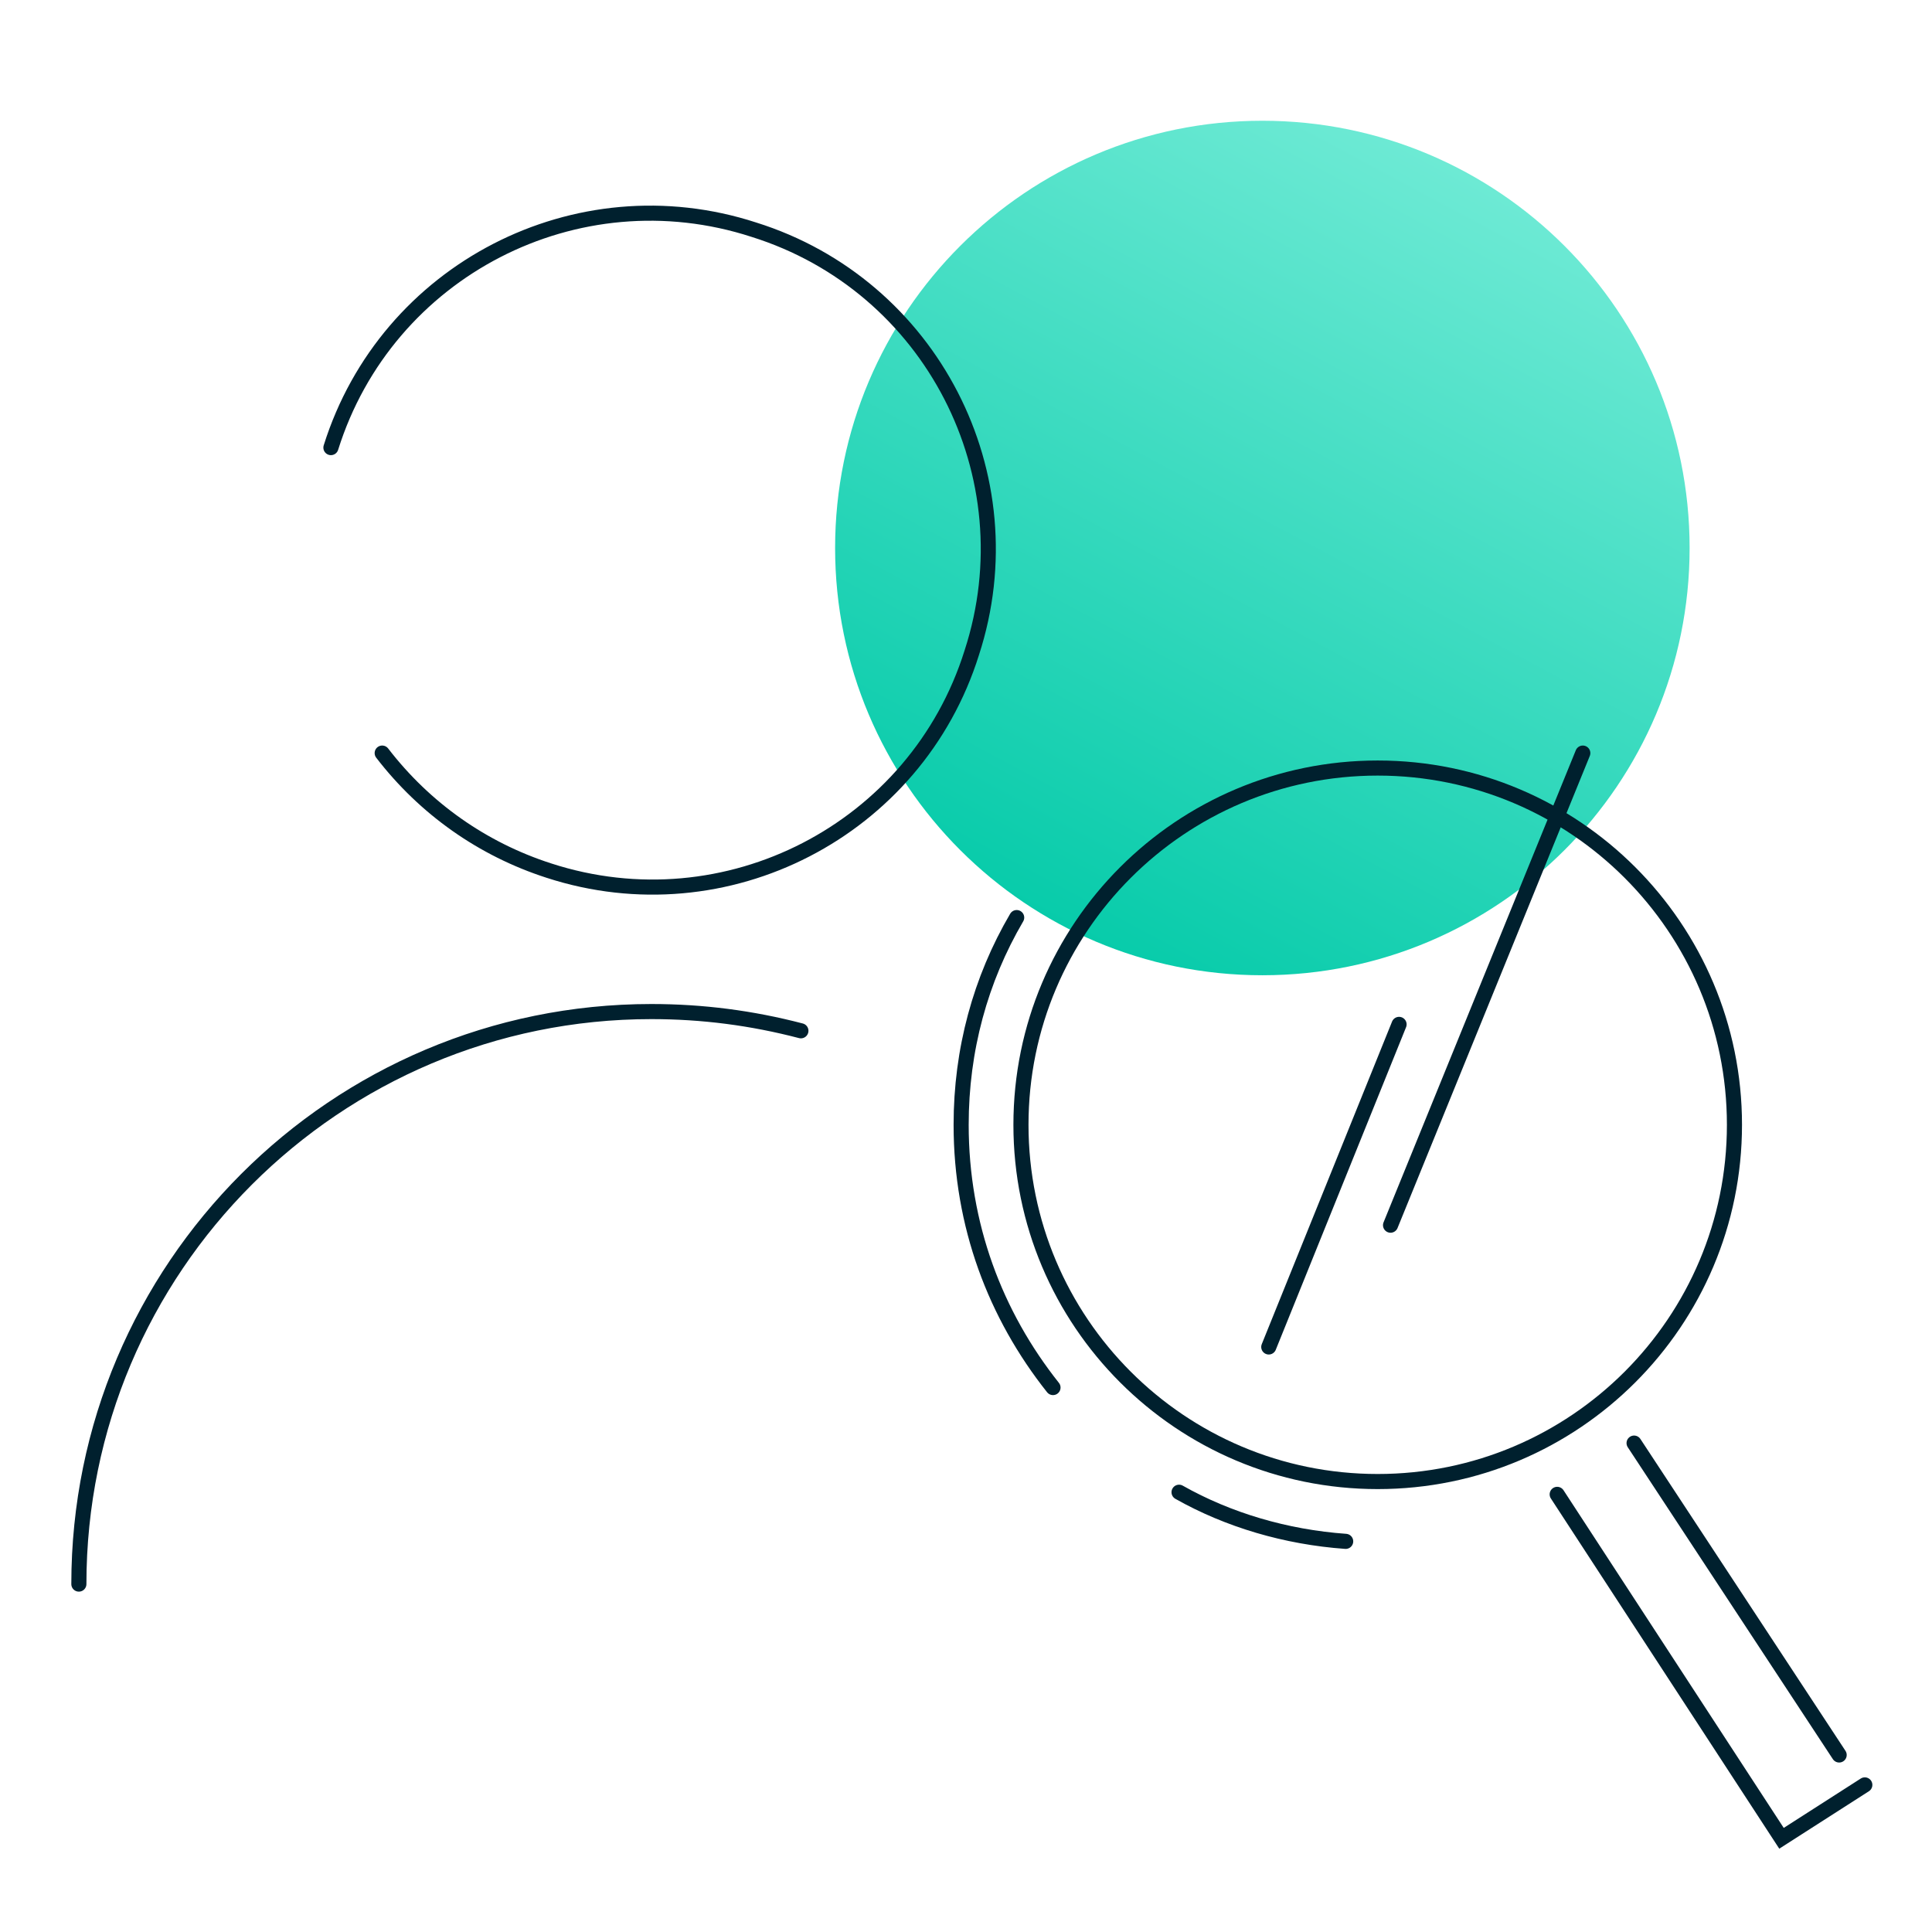
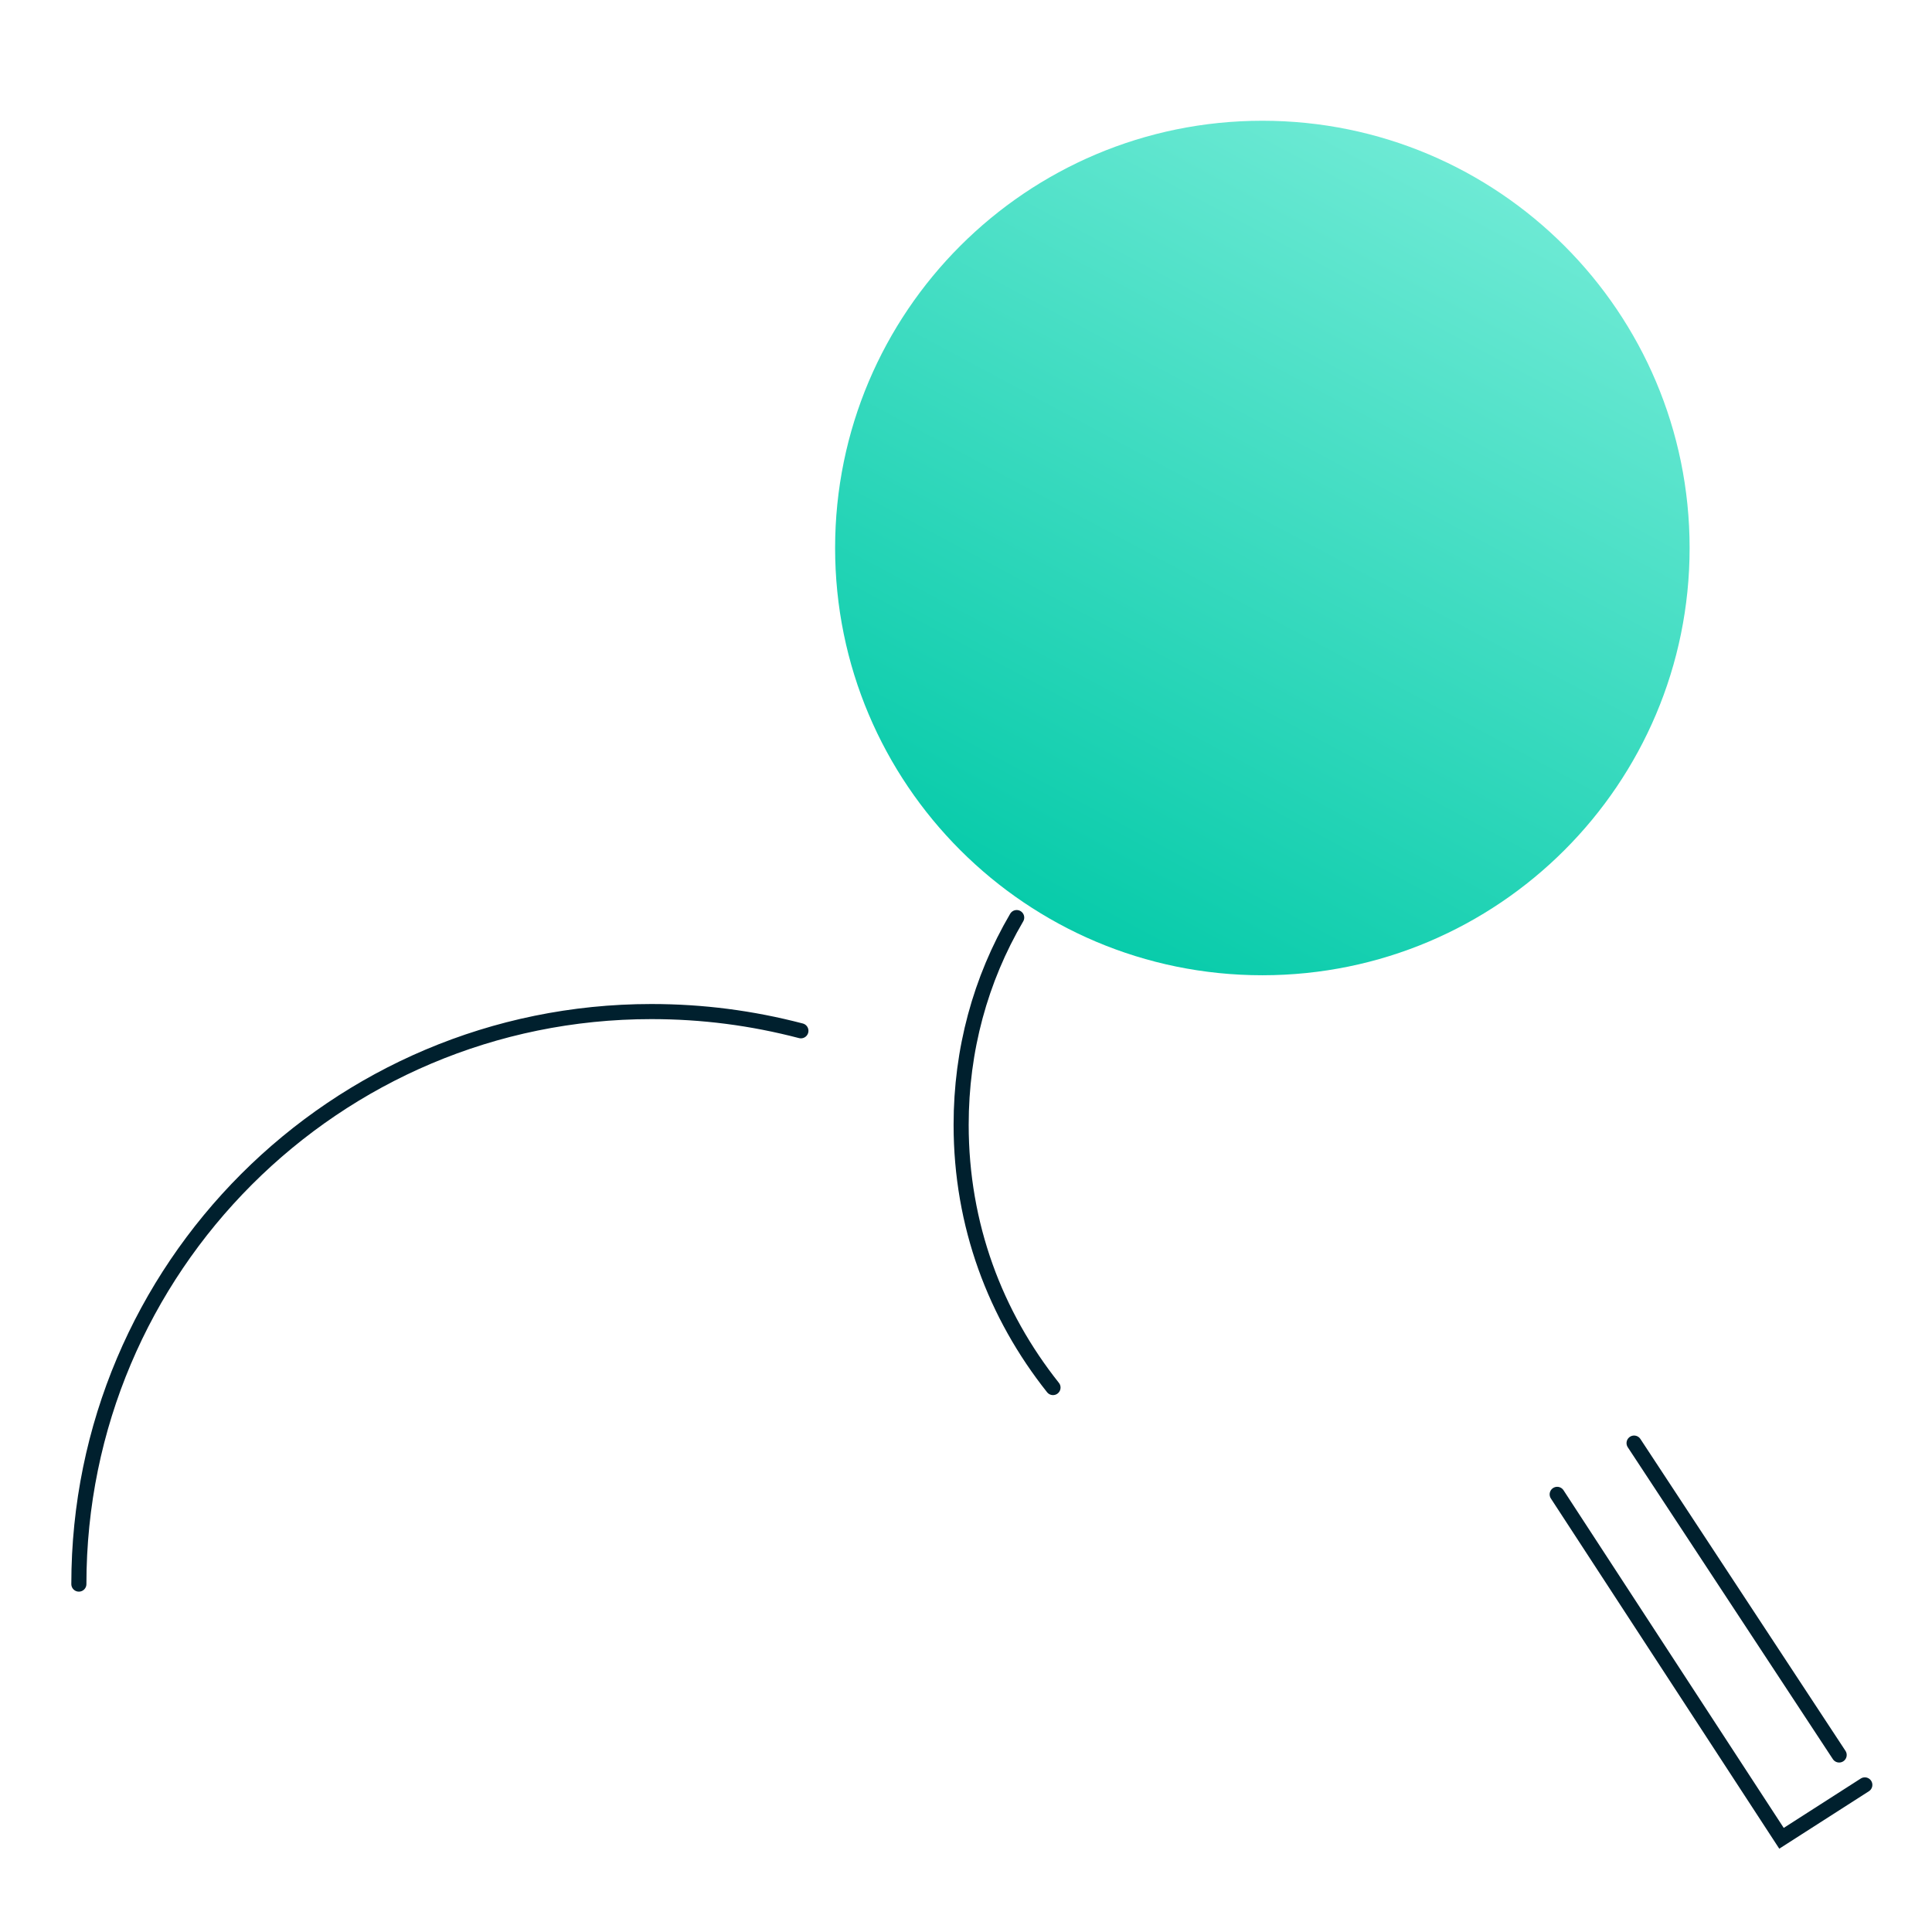
<svg xmlns="http://www.w3.org/2000/svg" width="128" height="128" viewBox="0 0 128 128" fill="none">
  <path d="M83.635 64.613C99.268 64.613 111.941 51.94 111.941 36.306C111.941 20.673 99.268 8 83.635 8C68.001 8 55.328 20.673 55.328 36.306C55.328 51.94 68.001 64.613 83.635 64.613Z" fill="url(#paint0_linear_3053_13482)" />
  <path d="M5.225 104.95C5.225 84.003 22.209 67.019 43.155 67.019C46.552 67.019 49.807 67.444 53.062 68.293" stroke="#00202E" stroke-miterlimit="10" stroke-linecap="round" />
-   <path d="M21.924 29.655C25.604 17.907 38.2 11.397 49.947 15.218C61.694 18.898 68.205 31.495 64.383 43.242C60.704 54.989 48.107 61.499 36.36 57.678C31.973 56.263 28.151 53.574 25.321 49.894" stroke="#00202E" stroke-miterlimit="10" stroke-linecap="round" />
-   <path d="M91.276 98.156C104.33 98.156 114.912 87.574 114.912 74.52C114.912 61.467 104.33 50.885 91.276 50.885C78.223 50.885 67.641 61.467 67.641 74.52C67.641 87.574 78.223 98.156 91.276 98.156Z" stroke="#00202E" stroke-miterlimit="10" stroke-linecap="round" />
  <path d="M69.764 91.929C65.942 87.117 63.678 81.172 63.678 74.52C63.678 69.567 64.951 64.896 67.358 60.792" stroke="#00202E" stroke-miterlimit="10" stroke-linecap="round" />
-   <path d="M89.155 102.119C85.192 101.836 81.371 100.704 78.115 98.864" stroke="#00202E" stroke-miterlimit="10" stroke-linecap="round" />
  <path d="M103.168 99.005L118.029 121.792L123.549 118.254" stroke="#00202E" stroke-miterlimit="10" stroke-linecap="round" />
  <path d="M108.262 95.609L121.849 116.272" stroke="#00202E" stroke-miterlimit="10" stroke-linecap="round" />
-   <path d="M84.059 89.24L92.692 67.868" stroke="#00202E" stroke-miterlimit="10" stroke-linecap="round" />
-   <path d="M92.127 81.172L104.865 49.894" stroke="#00202E" stroke-miterlimit="10" stroke-linecap="round" />
  <defs>
    <linearGradient id="paint0_linear_3053_13482" x1="95.996" y1="8.445" x2="66.299" y2="63.929" gradientUnits="userSpaceOnUse">
      <stop stop-color="#71EBD6" />
      <stop offset="1" stop-color="#00C9A7" />
    </linearGradient>
  </defs>
</svg>